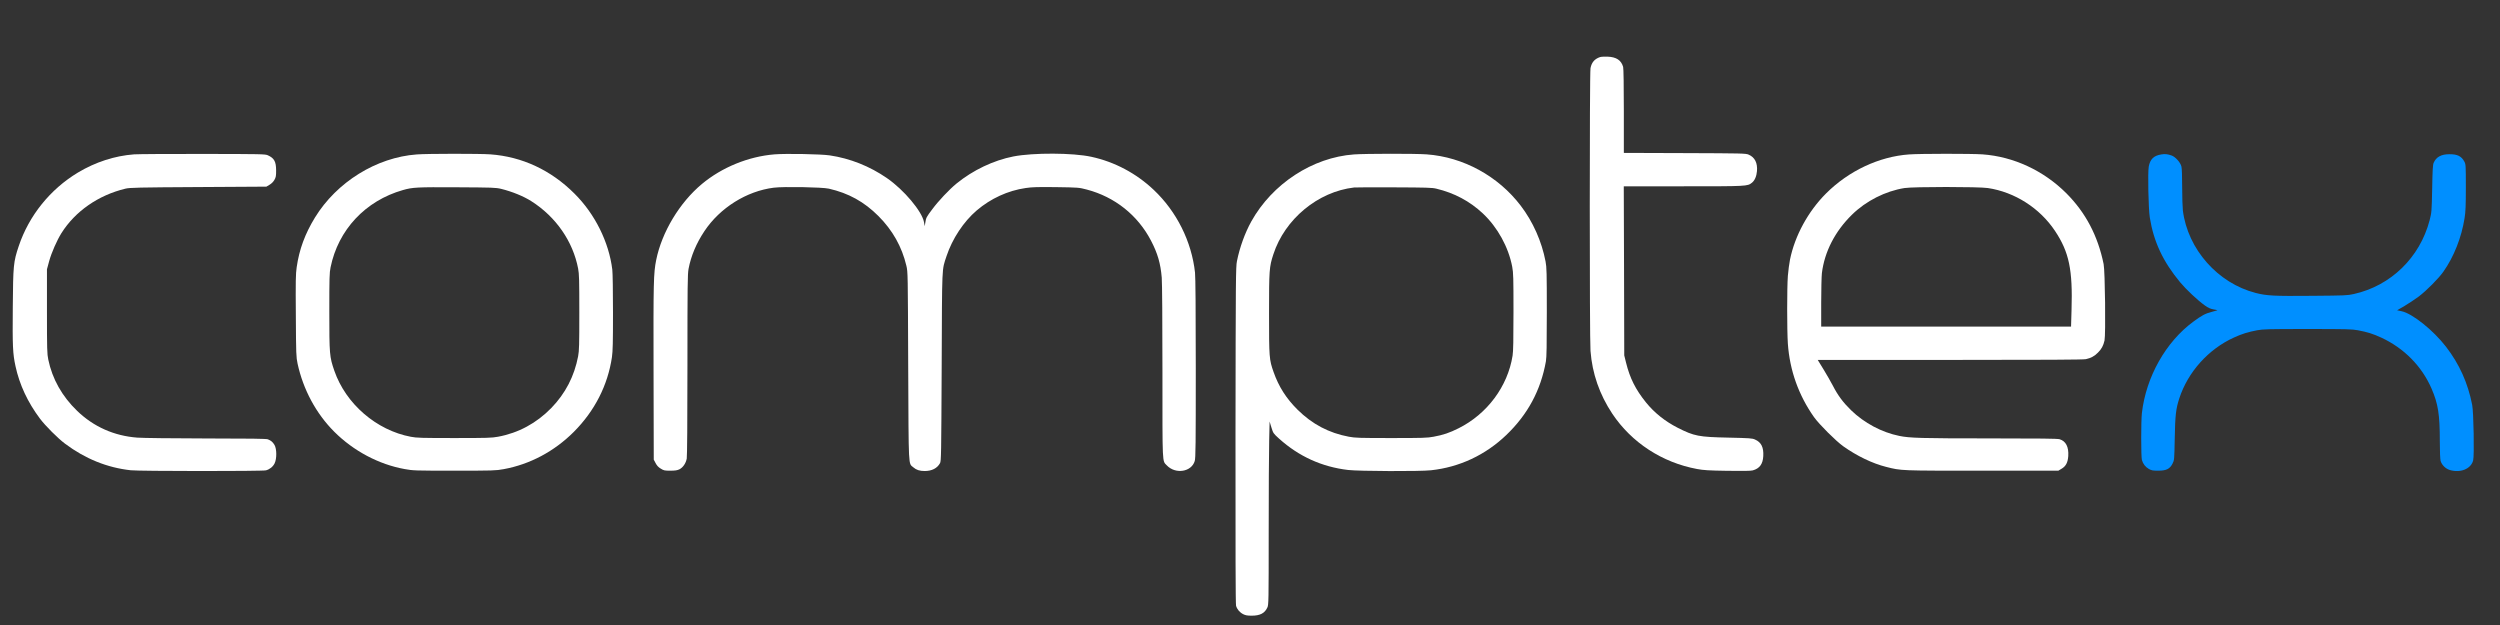
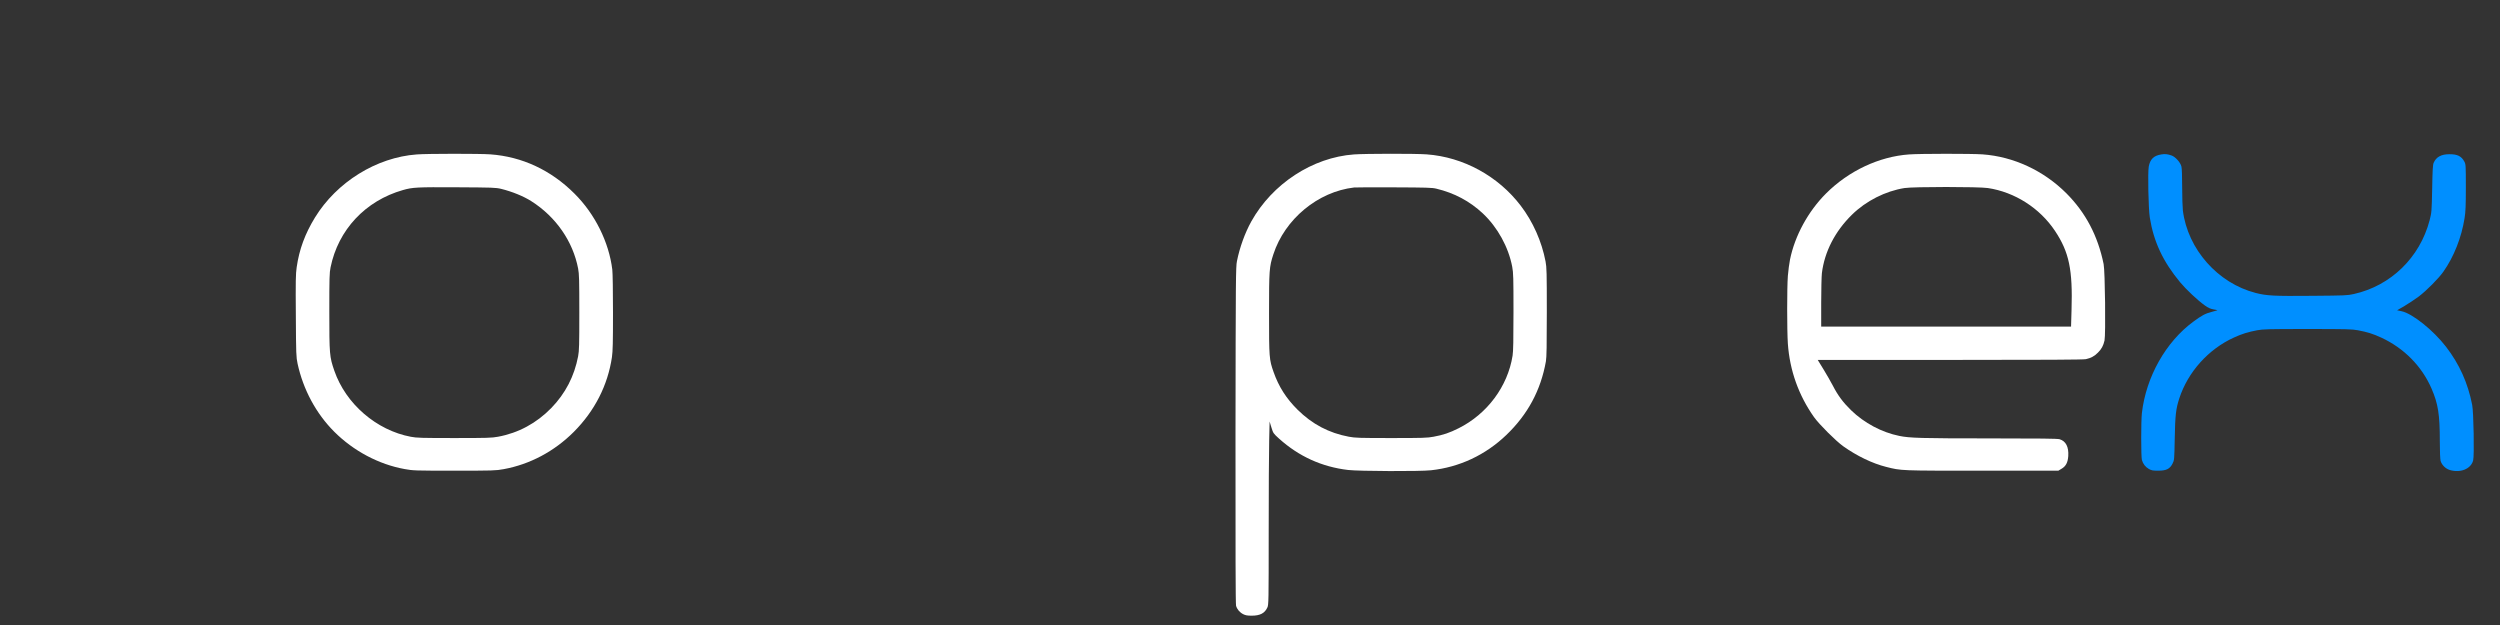
<svg xmlns="http://www.w3.org/2000/svg" xmlns:ns1="http://www.inkscape.org/namespaces/inkscape" xmlns:ns2="http://sodipodi.sourceforge.net/DTD/sodipodi-0.dtd" version="1.0" width="3600pt" height="900pt" viewBox="0 0 3600 900" preserveAspectRatio="xMidYMid meet" id="svg2" ns1:version="0.91 r13725" ns2:docname="Comptex_Official_Logo.svg" ns1:export-filename="C:\Users\Dominik Trost\Desktop\Logo_huge_space.png" ns1:export-xdpi="94" ns1:export-ydpi="94">
  <rect x="0" y="0" width="3600" height="900" fill="#333333" stroke="none" />
  <defs id="defs24" />
  <ns2:namedview pagecolor="#ffffff" bordercolor="#666666" borderopacity="1" objecttolerance="10" gridtolerance="10" guidetolerance="10" ns1:pageopacity="0" ns1:pageshadow="2" ns1:window-width="1920" ns1:window-height="1017" id="namedview22" showgrid="true" showguides="true" ns1:zoom="0.23122662" ns1:cx="1082.1814" ns1:cy="560.42495" ns1:window-x="-8" ns1:window-y="-8" ns1:window-maximized="1" ns1:current-layer="svg2">
    <ns1:grid type="xygrid" id="grid4159" />
  </ns2:namedview>
-   <path style="fill:#ffffff;fill-opacity:1;stroke:none" ns1:connector-curvature="0" id="path8" d="m 2304.117,82.183 c -7.8,2.6 -12.2,7.6 -13.8,16 -1.4,7.4 -1.4,388.7 0,407.1 2.5,32.6 13,62.8 31.4,90.5 27.7,41.5 71.8,70.3 122.1,79.6 9.1,1.7 16.5,2.2 43.5,2.6 22.1,0.3 33.8,0.2 36.6,-0.6 9.9,-2.7 14.6,-9.1 15.2,-20.6 0.7,-12.6 -2.9,-19.9 -11.8,-23.8 -4.1,-1.9 -7.3,-2.1 -38.5,-2.8 -42.7,-0.9 -49,-2.1 -72.8,-14.1 -18.4,-9.4 -33.7,-21.6 -45.9,-36.7 -14.9,-18.5 -23.1,-34.8 -28.6,-57.1 l -2.6,-10.5 -0.3,-121.8 -0.4,-121.7 85.9,0 c 92.2,0 92.1,0 98.6,-5.1 4,-3.1 6.7,-9.3 7.3,-16.7 1,-11.9 -3.1,-20 -12,-23.8 -4,-1.8 -9.1,-1.9 -91.9,-2.2 l -87.8,-0.3 0,-60.2 c 0,-36 -0.4,-61.6 -1,-63.6 -2.8,-9.7 -9.7,-14.3 -22.5,-14.8 -4.4,-0.1 -9.2,0.1 -10.7,0.6 z" ns1:export-xdpi="94" ns1:export-ydpi="94" />
-   <path style="fill:#ffffff;fill-opacity:1;stroke:none" ns1:connector-curvature="0" id="path10" d="m 193.017,222.283 c -27.8,2.1 -55.4,11 -80.8,26.2 -40,24.1 -70.5,62 -85.2,105.8 -7.7,23 -8.1,27.6 -8.6,88 -0.5,56.3 0,67.1 3.9,85 5.7,26.5 17.5,51.9 35.2,75.5 7.7,10.3 25.8,28.4 36.1,36.1 29.1,21.8 60.8,34.6 94.7,38.3 12.7,1.4 189.9,1.5 194.7,0.1 5.5,-1.5 10,-5.2 12.4,-10 3.3,-6.6 3.2,-20.8 -0.1,-26.5 -2.6,-4.3 -5,-6.4 -9.7,-8.2 -2.2,-0.8 -25.6,-1.2 -88.5,-1.2 -49.3,-0.1 -91.4,-0.6 -99.4,-1.2 -33.3,-2.5 -62.8,-15.6 -86.5,-38.4 -21.8,-21 -35.9,-46 -41.7,-74 -1.7,-8.2 -1.9,-14.2 -1.9,-69.5 l 0,-60.5 3.2,-11.8 c 3.2,-11.8 11.2,-30 17.6,-40.2 19.9,-31.6 53.2,-54.7 92.2,-64.1 6.2,-1.5 17.8,-1.8 105,-2.3 l 98,-0.6 4.5,-2.7 c 2.8,-1.6 5.5,-4.3 7,-7 2.2,-3.8 2.5,-5.5 2.5,-13.8 -0.1,-12.7 -2.7,-17.5 -12,-21.7 -3.7,-1.7 -9.6,-1.8 -93,-1.9 -48.9,-0.1 -93.8,0.2 -99.6,0.6 z" ns1:export-xdpi="94" ns1:export-ydpi="94" />
  <path style="fill:#ffffff;fill-opacity:1;stroke:none" ns1:connector-curvature="0" id="path12" d="m 600.117,222.383 c -57.9,4.2 -115.2,39.7 -146.6,90.9 -14.3,23.4 -22.6,45.8 -26.3,71.6 -1.4,9.5 -1.6,19.6 -1.2,70 0.3,55.7 0.5,59.4 2.5,68.8 8.1,37.3 26.6,71.8 52.8,98 27.7,27.7 64.2,47.1 101.5,53.8 12,2.2 14.5,2.3 71.4,2.3 56.5,0 59.5,-0.1 71.1,-2.2 37.7,-6.9 72.8,-25.5 101,-53.7 30.1,-30.2 48.9,-67.1 54.9,-107.7 1.2,-8.6 1.5,-21.1 1.5,-64.1 0,-30.1 -0.4,-57 -1,-61.8 -4.8,-39.5 -24.9,-80.1 -54.5,-109.5 -33.8,-33.8 -75.4,-53.2 -121.1,-56.5 -15.3,-1.1 -90.1,-1.1 -106,0.1 z m 121.6,49.6 c 15.7,3.9 32.1,10.5 43.5,17.8 35.4,22.5 59.8,57.8 67.3,97 1.5,7.8 1.7,16.3 1.7,63 0,47.2 -0.2,55.2 -1.7,63.2 -5.5,28.8 -18.3,53.6 -38.6,74.5 -21.3,21.9 -47.4,36 -76.7,41.4 -8.9,1.7 -15.8,1.9 -63,1.9 -46.5,0 -54.2,-0.2 -62.5,-1.8 -49.6,-9.3 -93.8,-47.4 -110.3,-95.2 -6.9,-20 -7.2,-23.5 -7.2,-85 0,-48.9 0.2,-56 1.8,-63.8 11,-54.1 50.2,-95.9 104.2,-111.3 14,-4 20,-4.3 77.5,-4 52.1,0.3 56,0.4 64,2.3 z" ns1:export-xdpi="94" ns1:export-ydpi="94" />
-   <path style="fill:#ffffff;fill-opacity:1;stroke:none" ns1:connector-curvature="0" id="path14" d="m 1115.317,222.283 c -37.4,3 -75.7,18.6 -104.5,42.6 -32.2,26.8 -57.8,69.4 -65.9,109.5 -3.8,19.2 -4.1,30.7 -3.8,161.4 l 0.3,126.1 2.6,4.9 c 1.8,3.5 3.9,5.9 7.4,8 4.5,2.8 5.6,3 13.9,3 7,0 10,-0.5 13.1,-2 5.1,-2.6 9.2,-8.6 10.5,-15.4 0.6,-3.4 1,-52.2 1,-135.1 0,-114.3 0.2,-130.8 1.6,-138.1 3.5,-18.5 11.2,-36.9 22.9,-54.4 22.3,-33.5 60.7,-57.6 99.8,-62.5 14,-1.8 69.9,-0.8 79.4,1.4 28.4,6.5 50.8,18.9 71.4,39.5 20.4,20.5 33.7,44.1 40.2,71.6 2.1,8.9 2.1,10.9 2.6,144.5 0.7,150.6 0.1,139.3 7.4,145.7 4.2,3.7 9.1,5.3 16.3,5.3 10.4,0 18.1,-4 22.1,-11.3 1.7,-3 1.8,-11.9 2.4,-138.7 0.6,-149.8 0.1,-138.5 7,-159.5 8.3,-25 24.6,-49.6 43.4,-65.7 20.3,-17.3 45,-28.6 70.5,-32.3 9.3,-1.4 17,-1.6 43.9,-1.3 32.5,0.5 32.6,0.5 44.2,3.5 40.3,10.6 73.3,36.9 92.4,73.5 9.6,18.4 13.8,32.9 15.5,53.4 0.6,7 1,63.4 1,135.7 0,136.6 -0.4,127.5 6.3,134.6 12.5,13.1 35.5,9.5 40.2,-6.3 1.3,-4.3 1.5,-23.2 1.5,-133.3 0,-84.2 -0.4,-131.7 -1.1,-138.1 -4.9,-44.7 -26.4,-87.8 -59.4,-119 -25.1,-23.8 -56.5,-40.5 -90,-47.7 -26.6,-5.8 -83.3,-6 -112,-0.5 -28.7,5.6 -58.3,19.7 -82,39 -10.5,8.6 -26.2,25.2 -34.9,37 -8.6,11.4 -9,12.2 -10.1,19.5 l -0.8,5 -1.1,-6.1 c -3,-15.5 -28.9,-46.3 -53.2,-63.1 -25,-17.3 -53.4,-28.5 -82.4,-32.8 -12.5,-1.9 -62.9,-2.8 -79.6,-1.5 z" ns1:export-xdpi="94" ns1:export-ydpi="94" />
  <path style="fill:#ffffff;fill-opacity:1;stroke:none" ns1:connector-curvature="0" id="path16" d="m 1949.617,222.383 c -59.5,4.3 -117.5,42.2 -147.8,96.6 -9.1,16.5 -16.6,37.1 -20.6,57 -1.7,8.2 -1.8,24 -2.1,250.6 -0.1,165.8 0.1,243.1 0.8,245.7 1.4,5 5.2,9.6 10.4,12.2 3.2,1.6 5.9,2.1 12.1,2.1 12.1,0 18.8,-3.5 22.6,-11.8 1.8,-3.8 1.9,-9 1.9,-108.6 0,-57.5 0.3,-116.9 0.7,-131.9 l 0.6,-27.3 2.6,8.5 c 2.6,8.4 2.7,8.6 11.2,16.3 28.4,25.5 61.6,40.6 99.4,45 15.7,1.8 103.6,2.2 119.3,0.4 40.9,-4.4 78.4,-22 108.4,-50.8 30.9,-29.6 49.6,-64.4 57,-106.1 1,-5.7 1.3,-22.6 1.3,-71 0,-56.6 -0.2,-64.5 -1.8,-72.7 -5.5,-28.9 -18.1,-57.2 -35.7,-80.3 -32.5,-42.7 -82.8,-70.2 -135.6,-74 -16.4,-1.2 -87.7,-1.1 -104.7,0.1 z m 118.7,49.3 c 25.9,6.2 48.1,18 66.9,35.6 21.3,20 37,48.5 42.4,77 1.6,8.4 1.8,15.9 1.8,64.5 0,40.8 -0.3,57.2 -1.3,63.4 -7,44.2 -36.5,83.9 -77.7,104.5 -12.9,6.5 -22.3,9.7 -36.1,12.2 -8.8,1.7 -15.7,1.9 -60.9,1.9 -45.7,0 -52,-0.2 -61,-1.9 -28.9,-5.4 -52.9,-18.1 -74.1,-39.1 -16.1,-16 -27,-33.1 -34.3,-53.9 -6.4,-18 -6.6,-21 -6.6,-84.6 0,-62.7 0.3,-66.9 6.2,-85 16.5,-50.8 64.2,-90.3 116.3,-96.3 1.9,-0.3 27.8,-0.3 57.5,-0.2 46.4,0.2 55,0.4 60.9,1.9 z" ns1:export-xdpi="94" ns1:export-ydpi="94" />
  <path style="fill:#ffffff;fill-opacity:1;stroke:none" ns1:connector-curvature="0" id="path18" d="m 2748.917,222.383 c -43.1,3.1 -86.9,23.7 -119.4,56.2 -25.8,25.8 -44.9,60.8 -51.9,95.2 -1.1,5.5 -2.5,16.1 -3.1,23.5 -1.3,17.3 -1.3,78 0,97.5 2.7,38.6 15.4,74.3 37.7,105.9 7.5,10.5 31.5,34.4 42,41.9 19.7,14 42.1,24.8 61.7,29.7 22.2,5.6 19.3,5.5 138.1,5.5 l 110,0 4.5,-2.7 c 6.3,-3.6 9.2,-9.1 9.8,-18.5 0.8,-13.1 -3.5,-21.4 -12.5,-24.1 -3,-0.9 -28.1,-1.2 -101.4,-1.2 -97.5,0 -114.8,-0.5 -129.5,-3.6 -25.2,-5.1 -50.5,-18.6 -69.3,-36.9 -11.5,-11.2 -19,-21.2 -26.4,-35.6 -3,-5.7 -9.1,-16.4 -13.6,-23.7 l -8.1,-13.2 190.4,0 c 137.1,0 192,-0.3 195.8,-1.1 7.2,-1.6 12.2,-4.2 17.3,-9.4 5.2,-5.1 7.8,-10 9.5,-17.5 1.8,-8.4 0.8,-99.8 -1.3,-110 -8.3,-40.7 -25.8,-74 -53.7,-102 -32.8,-32.7 -76,-52.8 -120.7,-56 -16,-1.1 -89.6,-1.1 -105.9,0.1 z m 113.6,48.4 c 38.7,5.8 74.7,28.8 96.6,61.6 20.4,30.6 25.7,55.9 23.9,114 l -0.7,23.9 -179.9,0 -179.9,0 0,-34.3 c 0,-18.8 0.5,-38.1 1,-42.7 3.8,-30.8 18.9,-60.2 43.3,-84.1 20.2,-19.9 48.2,-34 75.7,-38.4 12.7,-2 106.9,-2 120,0 z" ns1:export-xdpi="94" ns1:export-ydpi="94" />
  <path style="fill:#008fff;fill-opacity:1;stroke:none" ns1:connector-curvature="0" id="path20" d="m 3112.217,222.383 c -10.8,1.7 -16,6.8 -18,17.4 -1.6,8.5 -0.5,61 1.5,73.5 5.6,34.9 19,63.4 43.6,93.1 8.9,10.7 25.1,25.9 35.7,33.5 4.6,3.4 7.7,4.7 12.3,5.6 3.3,0.5 6,1.2 5.8,1.3 -0.2,0.1 -4,1.2 -8.5,2.4 -8.8,2.2 -14.2,5.1 -26.1,13.9 -39.7,29.1 -68.2,79.6 -74.2,131.7 -1.3,11.6 -1.3,62.9 0,67.6 1.6,5.6 5.1,10.1 10,12.9 3.9,2.2 5.8,2.5 13.5,2.5 11.7,0 16.7,-2.5 20.6,-10.1 2.6,-5.2 2.6,-5.3 3.2,-36 0.6,-33.8 1.7,-43 6.6,-58.1 12.5,-38.1 41.9,-70.8 78.6,-87.5 11.6,-5.3 20.3,-8 33.5,-10.5 8.5,-1.6 16.2,-1.8 72.5,-1.8 56.3,0 64,0.2 72.5,1.8 13.5,2.5 22,5.2 33.5,10.5 32.8,15.1 58.6,41.2 72.6,73.5 9.5,22 11.9,37.2 11.9,76.1 0,13.9 0.5,25.7 1.1,27.9 1.6,5.8 7.2,11.4 13.2,13.2 15.4,4.6 30.5,-1.5 33.7,-13.7 1.8,-6.4 0.7,-69.8 -1.4,-80.1 -6.2,-31.6 -18.5,-58.8 -37.7,-83.7 -18.2,-23.6 -48.3,-47.8 -63.9,-51.1 l -6.5,-1.4 10.7,-6.2 c 5.8,-3.4 15,-9.6 20.5,-13.6 11.2,-8.5 28.7,-26.1 35.4,-35.7 15.2,-21.5 26.2,-49.4 30.6,-77.4 1.4,-8.9 1.8,-17.6 1.8,-44.1 0,-31.8 -0.1,-33.1 -2.1,-37 -4.3,-7.9 -10,-10.8 -21.6,-10.7 -11.7,0 -18.9,3.9 -22.6,12.2 -1.3,2.8 -1.7,9.9 -2.2,37.5 -0.7,33.6 -0.8,34.1 -3.7,45.5 -14.1,53.6 -55.8,94.2 -109.1,106.1 -9.1,2.1 -12.8,2.2 -60.2,2.6 -54.3,0.5 -64.9,0 -81,-4.1 -54.7,-14 -98,-63 -105,-118.8 -0.5,-4.6 -1,-19.6 -1,-33.6 0,-15.5 -0.4,-27.1 -1.1,-29.8 -1.5,-5.9 -8.6,-13.8 -14.2,-15.8 -5.8,-2 -9.4,-2.4 -14.8,-1.5 z" />
</svg>